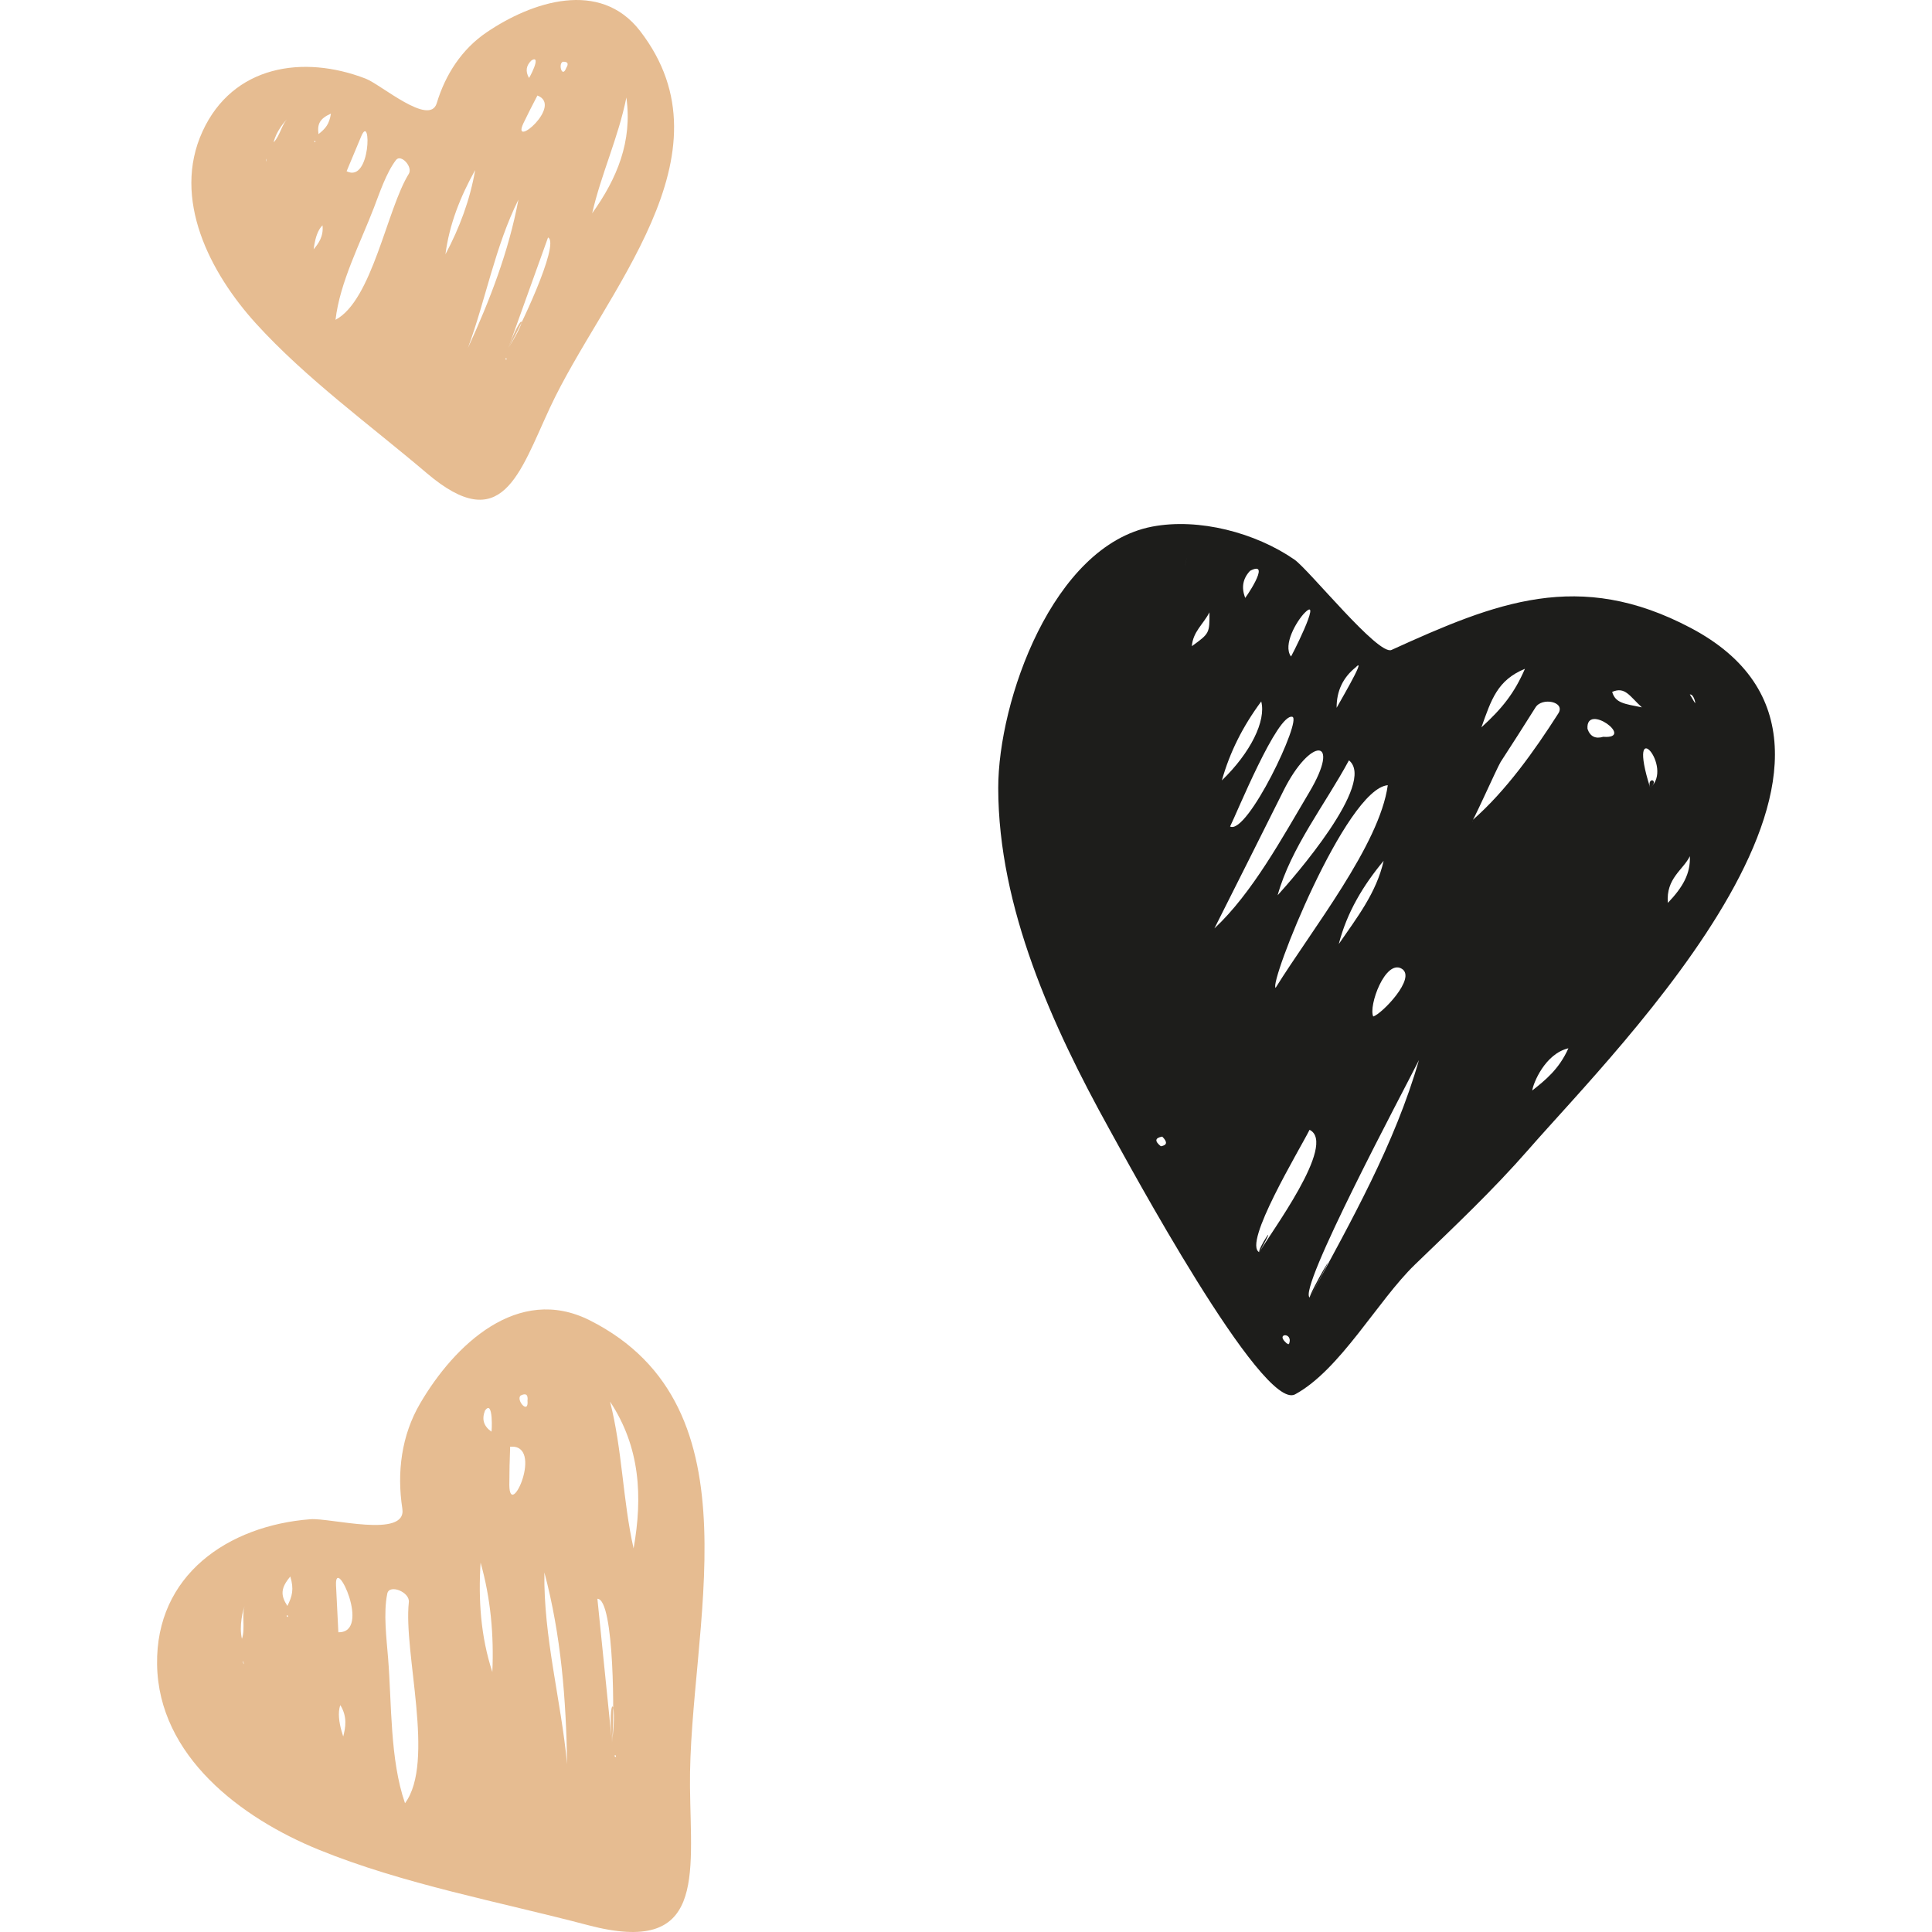
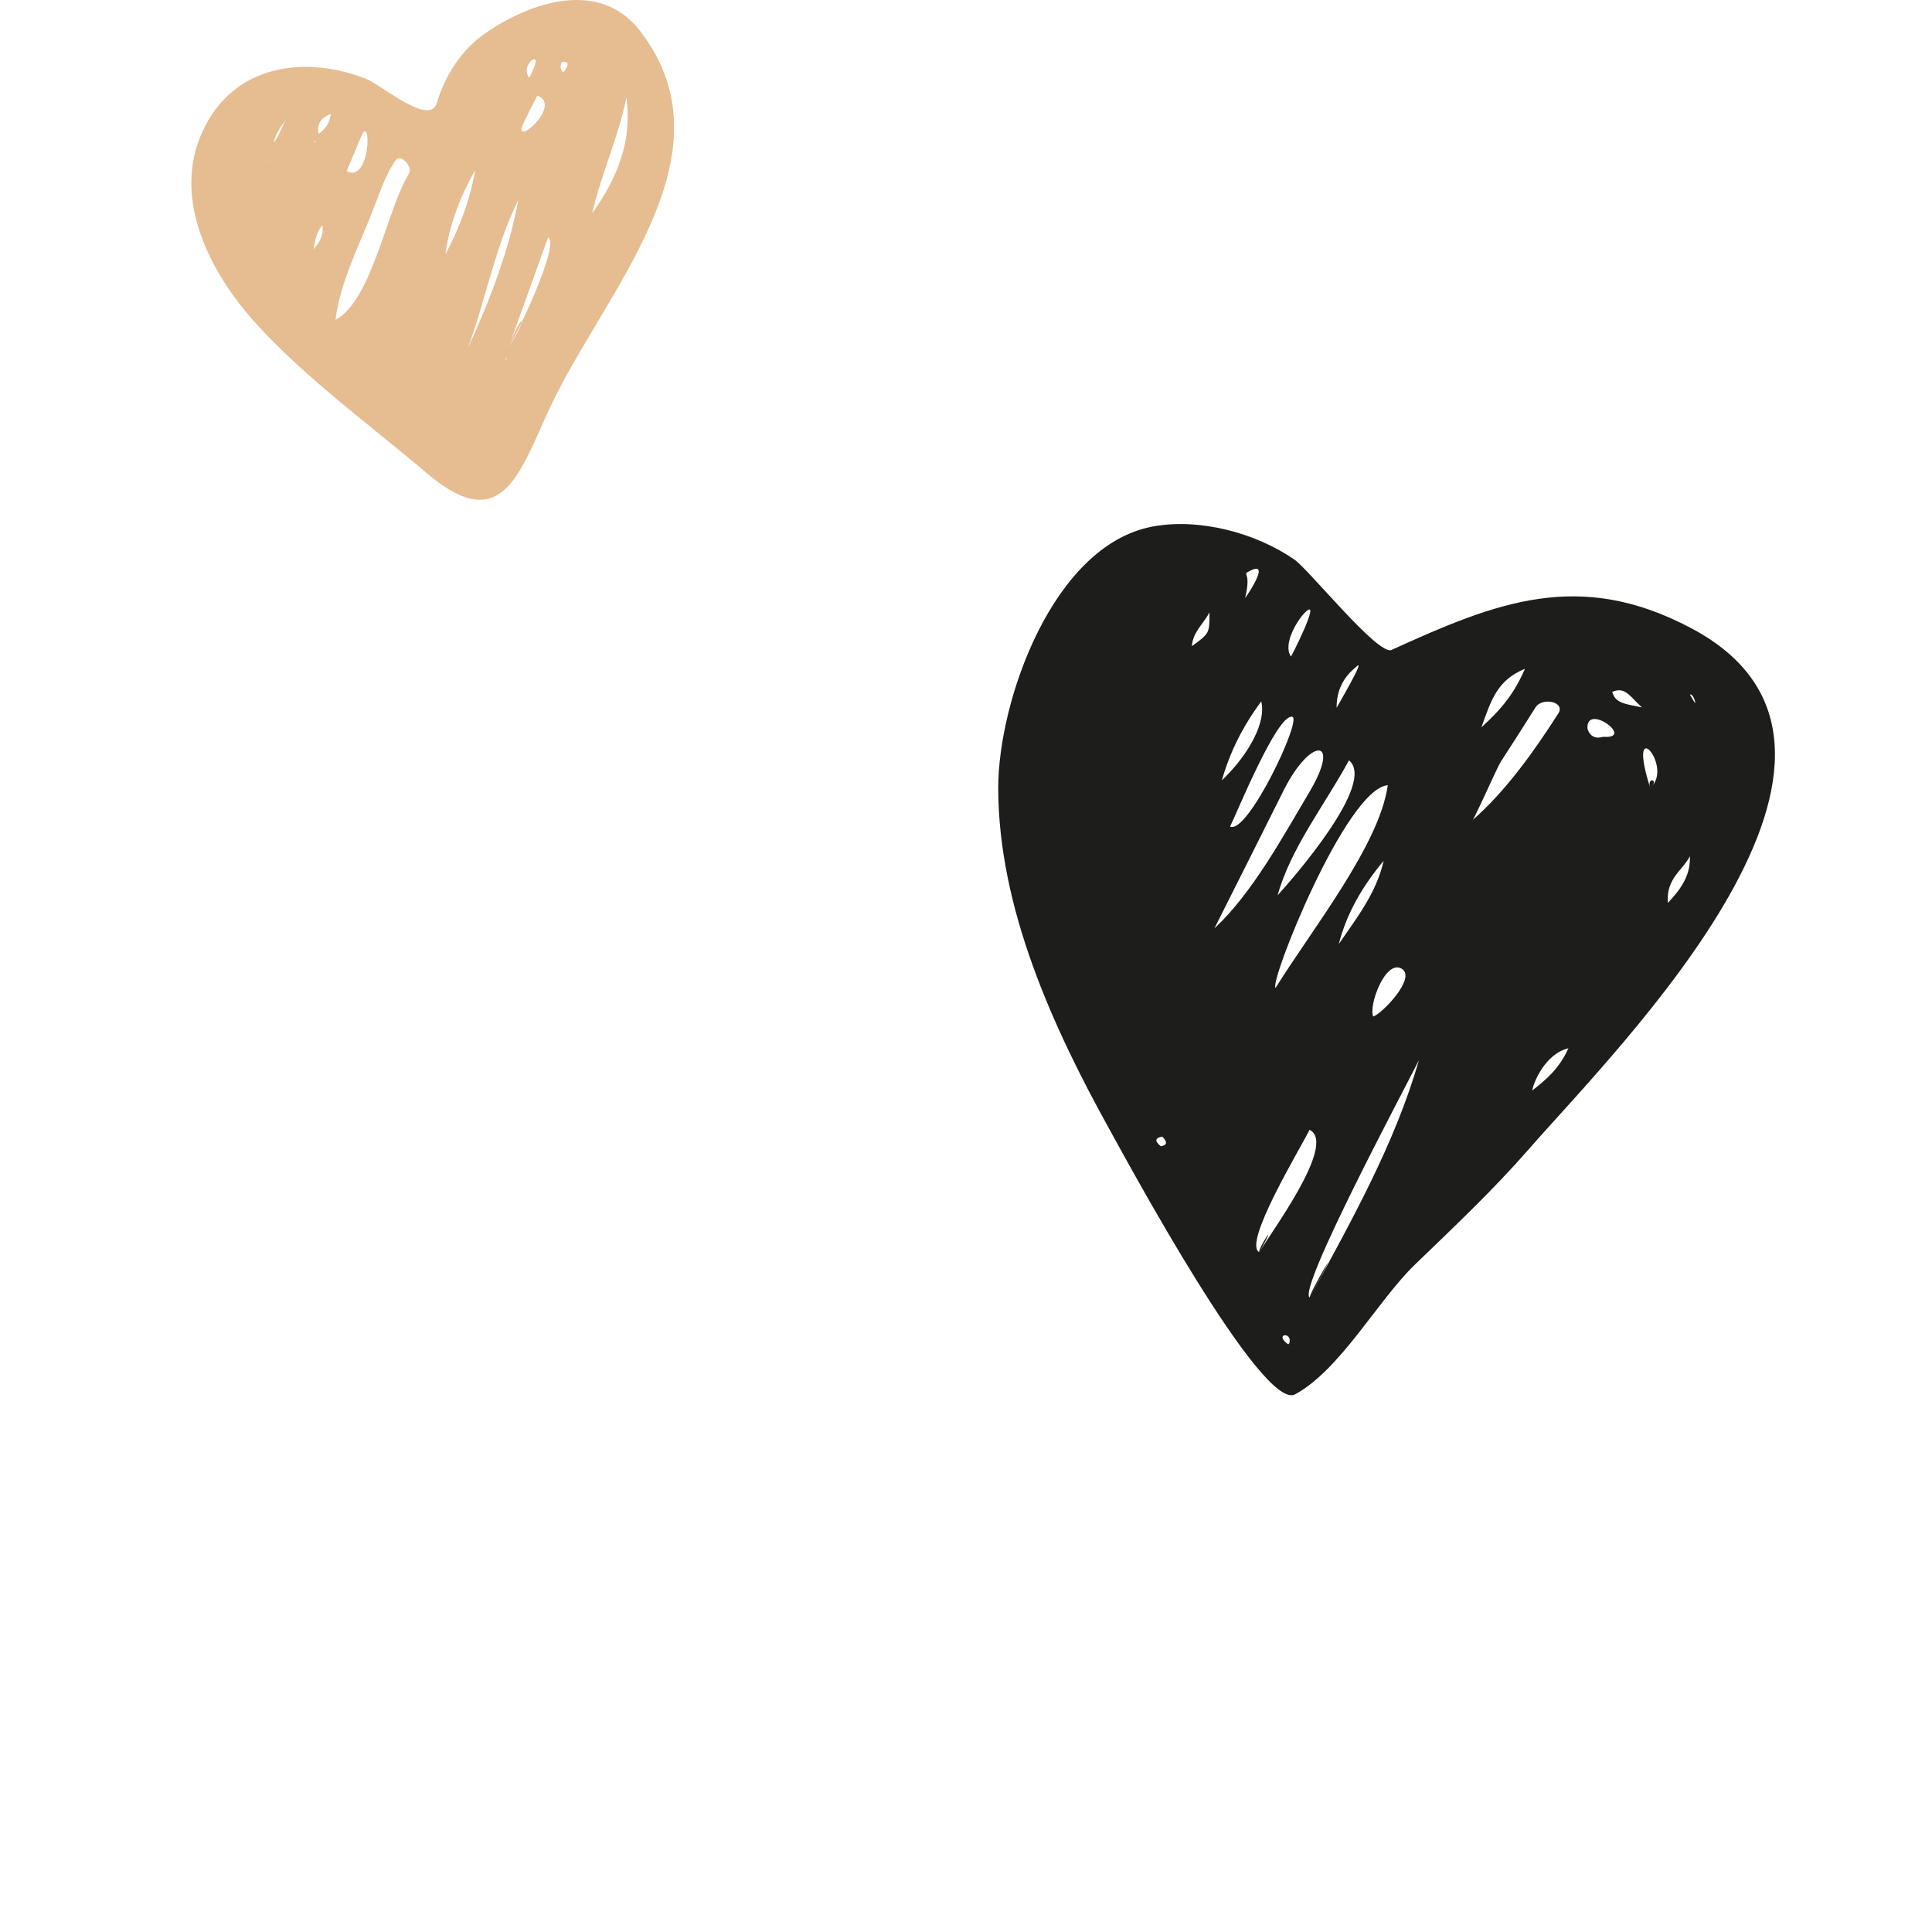
<svg xmlns="http://www.w3.org/2000/svg" version="1.1" id="Vrstva_1" x="0px" y="0px" viewBox="0 0 2000 2000" style="enable-background:new 0 0 2000 2000;" xml:space="preserve">
  <style type="text/css">
	.st0{fill:#1D1D1B;}
	.st1{fill:#E6BC91;}
</style>
  <g>
-     <path class="st0" d="M1750.15,649.98c-115.71-61.08-201.23-26.52-309.69,22.85c-13.7,6.21-85.29-82.98-100.5-93.57   c-40.06-27.71-98.82-43.4-147.4-34.08c-102.89,19.83-159.27,180.61-159.19,270.67c0.16,123.67,56.14,246.78,114.91,352.85   c18.79,33.92,158.63,293.05,192.39,274.73c46.9-25.56,85.21-96.67,123.99-134.26c40.77-39.34,80.59-76.77,118.02-119.61   C1675.37,1083.34,1987.53,775.16,1750.15,649.98C1649.09,596.71,1816,684.7,1750.15,649.98z M1201.71,1186.63   c-6.61-5.34-6.13-8.68,1.43-10.03C1208.72,1182.17,1208.32,1185.51,1201.71,1186.63   C1199.8,1184.56,1201.95,1186.95,1201.71,1186.63z M1578.62,692.35c-10.83,24.85-23.17,40.69-45.07,60.6   C1543.74,724.36,1550.03,704.05,1578.62,692.35z M1451.04,1002.83c15.77,9.4-20.86,46.98-29.46,49.45   C1416.4,1041.46,1434.08,992.72,1451.04,1002.83C1461.63,1009.2,1436.15,994,1451.04,1002.83z M1385.9,977.27   c8.44-32.81,25.24-60.68,46.43-86.16C1424.92,924.24,1404.38,950.36,1385.9,977.27z M1436.63,812.83   c-8.52,61.8-78.6,149.39-116.11,209.75C1313.2,1018.44,1393.15,816.57,1436.63,812.83   C1436.71,812.67,1410.83,815.06,1436.63,812.83z M1322.6,926.78c13.78-49.53,49.21-93.97,73.82-139.68   C1425.24,810.28,1338.68,909.11,1322.6,926.78C1322.75,926.31,1323.23,926.15,1322.6,926.78z M1403.58,690.67   c12.74-13.22-22.54,45.95-19.91,42.21C1383.51,715.44,1390.2,701.34,1403.58,690.67C1403.98,690.19,1393.79,700.79,1403.58,690.67z    M1350.79,634.21c18.95-18.87-16.17,49.93-14.41,45.31C1327.85,667.66,1342.03,643.05,1350.79,634.21   C1353.65,631.43,1339.72,645.28,1350.79,634.21z M1337.8,742.04c10.35,2.55-46.66,122.79-64.42,113.56   C1280.07,842.45,1322.28,738.29,1337.8,742.04C1344.57,743.71,1335.18,741.4,1337.8,742.04z M1294.09,590.89   c23.97-12.42-8.04,32.97-5.1,27.87C1284.85,608.09,1286.6,598.86,1294.09,590.89C1296.08,589.86,1284.37,595.91,1294.09,590.89z    M1305.63,726.11c5.18,20.15-11.07,53.12-40.77,81.78C1273.14,778.67,1286.28,752.31,1305.63,726.11z M1227.59,581.5   C1230.62,566.6,1224.49,596.94,1227.59,581.5C1227.83,580.22,1227.27,583.01,1227.59,581.5z M1233.8,668.93   c1.19-15.05,11.55-22.3,18.24-35.04C1252.12,655.63,1252.12,655.63,1233.8,668.93z M1328.57,818.72   c28.27-56.7,60.6-55.34,26.68,1.59c-27.39,46.03-58.77,104.16-98.11,140.79C1280.95,913.64,1304.92,866.26,1328.57,818.72   C1334.54,806.78,1304.92,866.26,1328.57,818.72z M1303.72,1296.36c-17.68-8.52,41.65-106.15,51.92-126.78   C1384.79,1183.84,1314.07,1277.65,1303.72,1296.36C1300.62,1294.85,1325.86,1256.47,1303.72,1296.36z M1333.98,1392.16   C1317.02,1379.82,1340.43,1378.07,1333.98,1392.16C1331.75,1390.57,1334.78,1390.49,1333.98,1392.16z M1355.96,1343.27   c-13.94-6.69,98.51-216.84,112.92-245.83C1443.8,1184.64,1398.72,1263.87,1355.96,1343.27   C1353.33,1341.99,1398.72,1263.79,1355.96,1343.27z M1524.39,848.98c0,1.11-0.24,1.35-0.72,0.72c-1.99,8.28,25.8-54.47,29.78-60.92   c12.18-18.71,24.13-37.43,35.99-56.3c6.61-11.07,31.46-6.13,23.73,6.05C1588.65,776.92,1559.03,818.72,1524.39,848.98   C1524.31,849.3,1557.83,819.76,1524.39,848.98z M1586.18,1128.89c0.88-7.17,13.06-37.99,37.43-43.72   C1613.89,1106.83,1600.04,1117.9,1586.18,1128.89C1586.18,1129.05,1600.04,1117.9,1586.18,1128.89z M1659.68,762.74   c-8.12,2.39-13.62-0.32-16.32-8.28C1641.45,726.59,1693.37,765.29,1659.68,762.74C1653.15,762.26,1665.1,763.14,1659.68,762.74z    M1668.92,716.24c13.38-5.81,18,4.38,30.74,16.01C1681.5,728.58,1672.26,727.86,1668.92,716.24z M1708.26,815.54   C1682.86,735.35,1733.82,794.35,1708.26,815.54C1704.44,803.51,1718.45,807.02,1708.26,815.54z M1726.57,934.67   c-2.15-25.4,15.85-34.08,22.77-48.34C1750.07,904.17,1742.42,918.02,1726.57,934.67z M1754.68,727.78   c-2.07-2.95-3.03-5.34-5.42-8.84C1753.49,718.23,1755.56,728.98,1754.68,727.78C1754.45,727.46,1755,728.18,1754.68,727.78z" />
+     <path class="st0" d="M1750.15,649.98c-115.71-61.08-201.23-26.52-309.69,22.85c-13.7,6.21-85.29-82.98-100.5-93.57   c-40.06-27.71-98.82-43.4-147.4-34.08c-102.89,19.83-159.27,180.61-159.19,270.67c0.16,123.67,56.14,246.78,114.91,352.85   c18.79,33.92,158.63,293.05,192.39,274.73c46.9-25.56,85.21-96.67,123.99-134.26c40.77-39.34,80.59-76.77,118.02-119.61   C1675.37,1083.34,1987.53,775.16,1750.15,649.98C1649.09,596.71,1816,684.7,1750.15,649.98z M1201.71,1186.63   c-6.61-5.34-6.13-8.68,1.43-10.03C1208.72,1182.17,1208.32,1185.51,1201.71,1186.63   C1199.8,1184.56,1201.95,1186.95,1201.71,1186.63z M1578.62,692.35c-10.83,24.85-23.17,40.69-45.07,60.6   C1543.74,724.36,1550.03,704.05,1578.62,692.35z M1451.04,1002.83c15.77,9.4-20.86,46.98-29.46,49.45   C1416.4,1041.46,1434.08,992.72,1451.04,1002.83C1461.63,1009.2,1436.15,994,1451.04,1002.83z M1385.9,977.27   c8.44-32.81,25.24-60.68,46.43-86.16C1424.92,924.24,1404.38,950.36,1385.9,977.27z M1436.63,812.83   c-8.52,61.8-78.6,149.39-116.11,209.75C1313.2,1018.44,1393.15,816.57,1436.63,812.83   C1436.71,812.67,1410.83,815.06,1436.63,812.83z M1322.6,926.78c13.78-49.53,49.21-93.97,73.82-139.68   C1425.24,810.28,1338.68,909.11,1322.6,926.78C1322.75,926.31,1323.23,926.15,1322.6,926.78z M1403.58,690.67   c12.74-13.22-22.54,45.95-19.91,42.21C1383.51,715.44,1390.2,701.34,1403.58,690.67C1403.98,690.19,1393.79,700.79,1403.58,690.67z    M1350.79,634.21c18.95-18.87-16.17,49.93-14.41,45.31C1327.85,667.66,1342.03,643.05,1350.79,634.21   C1353.65,631.43,1339.72,645.28,1350.79,634.21z M1337.8,742.04c10.35,2.55-46.66,122.79-64.42,113.56   C1280.07,842.45,1322.28,738.29,1337.8,742.04C1344.57,743.71,1335.18,741.4,1337.8,742.04z M1294.09,590.89   c23.97-12.42-8.04,32.97-5.1,27.87C1296.08,589.86,1284.37,595.91,1294.09,590.89z    M1305.63,726.11c5.18,20.15-11.07,53.12-40.77,81.78C1273.14,778.67,1286.28,752.31,1305.63,726.11z M1227.59,581.5   C1230.62,566.6,1224.49,596.94,1227.59,581.5C1227.83,580.22,1227.27,583.01,1227.59,581.5z M1233.8,668.93   c1.19-15.05,11.55-22.3,18.24-35.04C1252.12,655.63,1252.12,655.63,1233.8,668.93z M1328.57,818.72   c28.27-56.7,60.6-55.34,26.68,1.59c-27.39,46.03-58.77,104.16-98.11,140.79C1280.95,913.64,1304.92,866.26,1328.57,818.72   C1334.54,806.78,1304.92,866.26,1328.57,818.72z M1303.72,1296.36c-17.68-8.52,41.65-106.15,51.92-126.78   C1384.79,1183.84,1314.07,1277.65,1303.72,1296.36C1300.62,1294.85,1325.86,1256.47,1303.72,1296.36z M1333.98,1392.16   C1317.02,1379.82,1340.43,1378.07,1333.98,1392.16C1331.75,1390.57,1334.78,1390.49,1333.98,1392.16z M1355.96,1343.27   c-13.94-6.69,98.51-216.84,112.92-245.83C1443.8,1184.64,1398.72,1263.87,1355.96,1343.27   C1353.33,1341.99,1398.72,1263.79,1355.96,1343.27z M1524.39,848.98c0,1.11-0.24,1.35-0.72,0.72c-1.99,8.28,25.8-54.47,29.78-60.92   c12.18-18.71,24.13-37.43,35.99-56.3c6.61-11.07,31.46-6.13,23.73,6.05C1588.65,776.92,1559.03,818.72,1524.39,848.98   C1524.31,849.3,1557.83,819.76,1524.39,848.98z M1586.18,1128.89c0.88-7.17,13.06-37.99,37.43-43.72   C1613.89,1106.83,1600.04,1117.9,1586.18,1128.89C1586.18,1129.05,1600.04,1117.9,1586.18,1128.89z M1659.68,762.74   c-8.12,2.39-13.62-0.32-16.32-8.28C1641.45,726.59,1693.37,765.29,1659.68,762.74C1653.15,762.26,1665.1,763.14,1659.68,762.74z    M1668.92,716.24c13.38-5.81,18,4.38,30.74,16.01C1681.5,728.58,1672.26,727.86,1668.92,716.24z M1708.26,815.54   C1682.86,735.35,1733.82,794.35,1708.26,815.54C1704.44,803.51,1718.45,807.02,1708.26,815.54z M1726.57,934.67   c-2.15-25.4,15.85-34.08,22.77-48.34C1750.07,904.17,1742.42,918.02,1726.57,934.67z M1754.68,727.78   c-2.07-2.95-3.03-5.34-5.42-8.84C1753.49,718.23,1755.56,728.98,1754.68,727.78C1754.45,727.46,1755,728.18,1754.68,727.78z" />
    <path class="st1" d="M662.48,31.91C621.14-21.54,550.92,1.45,503.7,33.5c-25.7,17.41-42.69,43.81-51.57,73.27   c-7.41,24.52-57.81-19.29-73.57-25.35c-64.86-25.05-137.55-13.7-168.89,54.57c-32.17,69.98,8.06,146.9,55.28,198.88   c51.69,56.92,118.38,105.26,177,155.07c77.74,65.98,95.5,0.59,127.31-67.8C624.84,302.53,762.21,160.81,662.48,31.91   C636.37-1.85,697.7,77.37,662.48,31.91z M275.36,167.4C275.95,161.52,276.48,165.93,275.36,167.4   C275.48,166.4,275.71,166.93,275.36,167.4z M298.12,122.71c-6.12,4.76-8.23,17.99-14.82,24.58   C285.53,136.76,294.65,125.35,298.12,122.71z M374.04,140.88c10.41-24.52,10,49.16-15.23,36.4   C363.8,165.16,368.92,152.99,374.04,140.88C375.68,136.99,368.86,152.99,374.04,140.88z M326.34,145.64   C327.11,148.81,323.99,146.46,326.34,145.64C326.46,146.11,325.99,145.76,326.34,145.64z M324.11,258.78   c0.53,8.53-0.06-16.17,9.76-25.52C335.05,244.73,329.93,251.9,324.11,258.78C324.17,258.9,329.93,251.9,324.11,258.78z    M329.7,138.82c-1.41-10.59,1.35-15.99,12.88-21.23C340.87,128.64,336.93,133.17,329.7,138.82z M423.14,180.04   c-22.64,36.46-37.75,130.84-75.8,151.01c4.41-38.69,25.87-79.86,39.69-115.91c5.94-15.41,12.76-36.17,22.88-49.46   C414.96,158.99,427.73,172.69,423.14,180.04C394.15,226.67,427.2,173.51,423.14,180.04z M550.39,62.37   c10.94-6.12-3.35,20.23-2.82,18.23C543.69,73.72,544.63,67.66,550.39,62.37C551.22,61.96,542.45,66.9,550.39,62.37z M541.81,127.64   c4.65-9.64,9.53-19.29,14.52-28.76C583.38,109.18,528.93,155.22,541.81,127.64C546.34,117.88,540.22,131.06,541.81,127.64z    M491.88,176.04c-5.29,30.76-16.05,59.63-30.76,87.21C465.18,232.02,476.65,203.39,491.88,176.04z M484.41,360.22   c18.64-50.81,28.05-104.79,52.28-153.6C526.58,260.37,507.11,310.82,484.41,360.22z M524.17,372.51   C521.81,371.39,525.22,369.28,524.17,372.51C523.81,372.33,524.34,372.04,524.17,372.51z M526.22,360.22   c13.7-38.11,27.4-76.27,41.11-114.38C580.38,251.96,535.28,346.11,526.22,360.22C539.93,322.11,548.45,325.53,526.22,360.22z    M586.15,70.37c-4.23,11.23-8.64-4.82-3.35-6.47C587.79,63.78,588.91,65.9,586.15,70.37C585.56,71.84,587.32,67.19,586.15,70.37z    M613.02,220.79c9.23-40.46,27.11-78.39,35.4-119.85C654.77,146.4,638.72,184.92,613.02,220.79z" />
-     <path class="st1" d="M610.46,1366.78c-74.35-37.43-140.15,25.44-175.59,86.15c-19.31,33-24.16,71.37-18.37,108.83   c4.8,31.19-74.49,9.29-95.22,10.93c-85.39,6.64-160.13,57.88-158.67,150.4c1.45,94.86,87.02,158.95,167.12,191.62   c87.69,35.78,187.48,54.06,279.11,78.24c121.45,32,106.43-50.1,105.44-143.01C712.47,1687.5,789.8,1457.01,610.46,1366.78   C563.51,1343.15,673.76,1398.57,610.46,1366.78z M252.3,1723.07C249.83,1716.23,252.76,1720.85,252.3,1723.07   C251.9,1721.9,252.44,1722.36,252.3,1723.07z M253.84,1661.32c-4.26,8.54,0.42,24.37-3.4,35.19   C247.32,1683.62,251.39,1666.1,253.84,1661.32z M347.85,1641.16c-1.47-32.78,37.24,49.32,2.42,48.54   C349.39,1673.59,348.61,1657.34,347.85,1641.16C347.62,1635.97,348.54,1657.37,347.85,1641.16z M297.39,1671.8   C299.93,1674.92,295.21,1673.96,297.39,1671.8C297.77,1672.26,297.06,1672.12,297.39,1671.8z M355.04,1798.71   c5.12,9.19-8.66-17.94-2.72-33.55C359.72,1777.28,357.85,1787.97,355.04,1798.71C355.17,1798.81,357.85,1787.97,355.04,1798.71z    M297.49,1662.44c-7.19-11.01-7-18.49,3.03-30.43C304.5,1645.2,302.53,1652.32,297.49,1662.44z M423.23,1658.58   c-5.78,52.55,27.59,165.46-3.97,208.09c-15.66-45.34-13.69-102.49-17.49-149.89c-1.59-20.28-5.04-46.97-0.86-67.11   C402.96,1639.53,424.42,1647.98,423.23,1658.58C415.8,1725.81,424.27,1649.17,423.23,1658.58z M502.1,1460.2   c8.9-12.61,7.03,24.26,6.55,21.76C500.68,1476.37,498.51,1469.14,502.1,1460.2C502.8,1459.3,495.69,1469.45,502.1,1460.2z    M527.25,1537.29c0.04-13.19,0.33-26.5,0.86-39.67C563.64,1494.68,527.6,1574.78,527.25,1537.29   C527.1,1524.04,527.3,1541.93,527.25,1537.29z M497.5,1617.6c10.46,36.99,13.85,74.79,12.17,113.25   C497.58,1694,495.1,1656.09,497.5,1617.6z M587.08,1826.24c-6.29-66.37-24.52-131.35-23.54-198.47   C580.87,1692.87,586.05,1759.28,587.08,1826.24z M637.79,1818.77C634.58,1818.77,637.24,1814.61,637.79,1818.77   C637.3,1818.76,637.73,1818.15,637.79,1818.77z M633.54,1804.02c-5.03-49.63-10.08-99.32-15.11-148.94   C636.19,1654.93,636.11,1783.52,633.54,1804.02C628.52,1754.39,639.8,1753.65,633.54,1804.02z M546.08,1450.08   c1.26,14.73-12.17-0.76-7.16-5.41C544.41,1441.89,546.78,1443.64,546.08,1450.08C546.21,1452.03,545.7,1445.93,546.08,1450.08z    M655.89,1602.95c-11.24-49.86-11.54-101.51-24.36-151.99C662.75,1498.1,665.38,1549.43,655.89,1602.95z" />
  </g>
</svg>